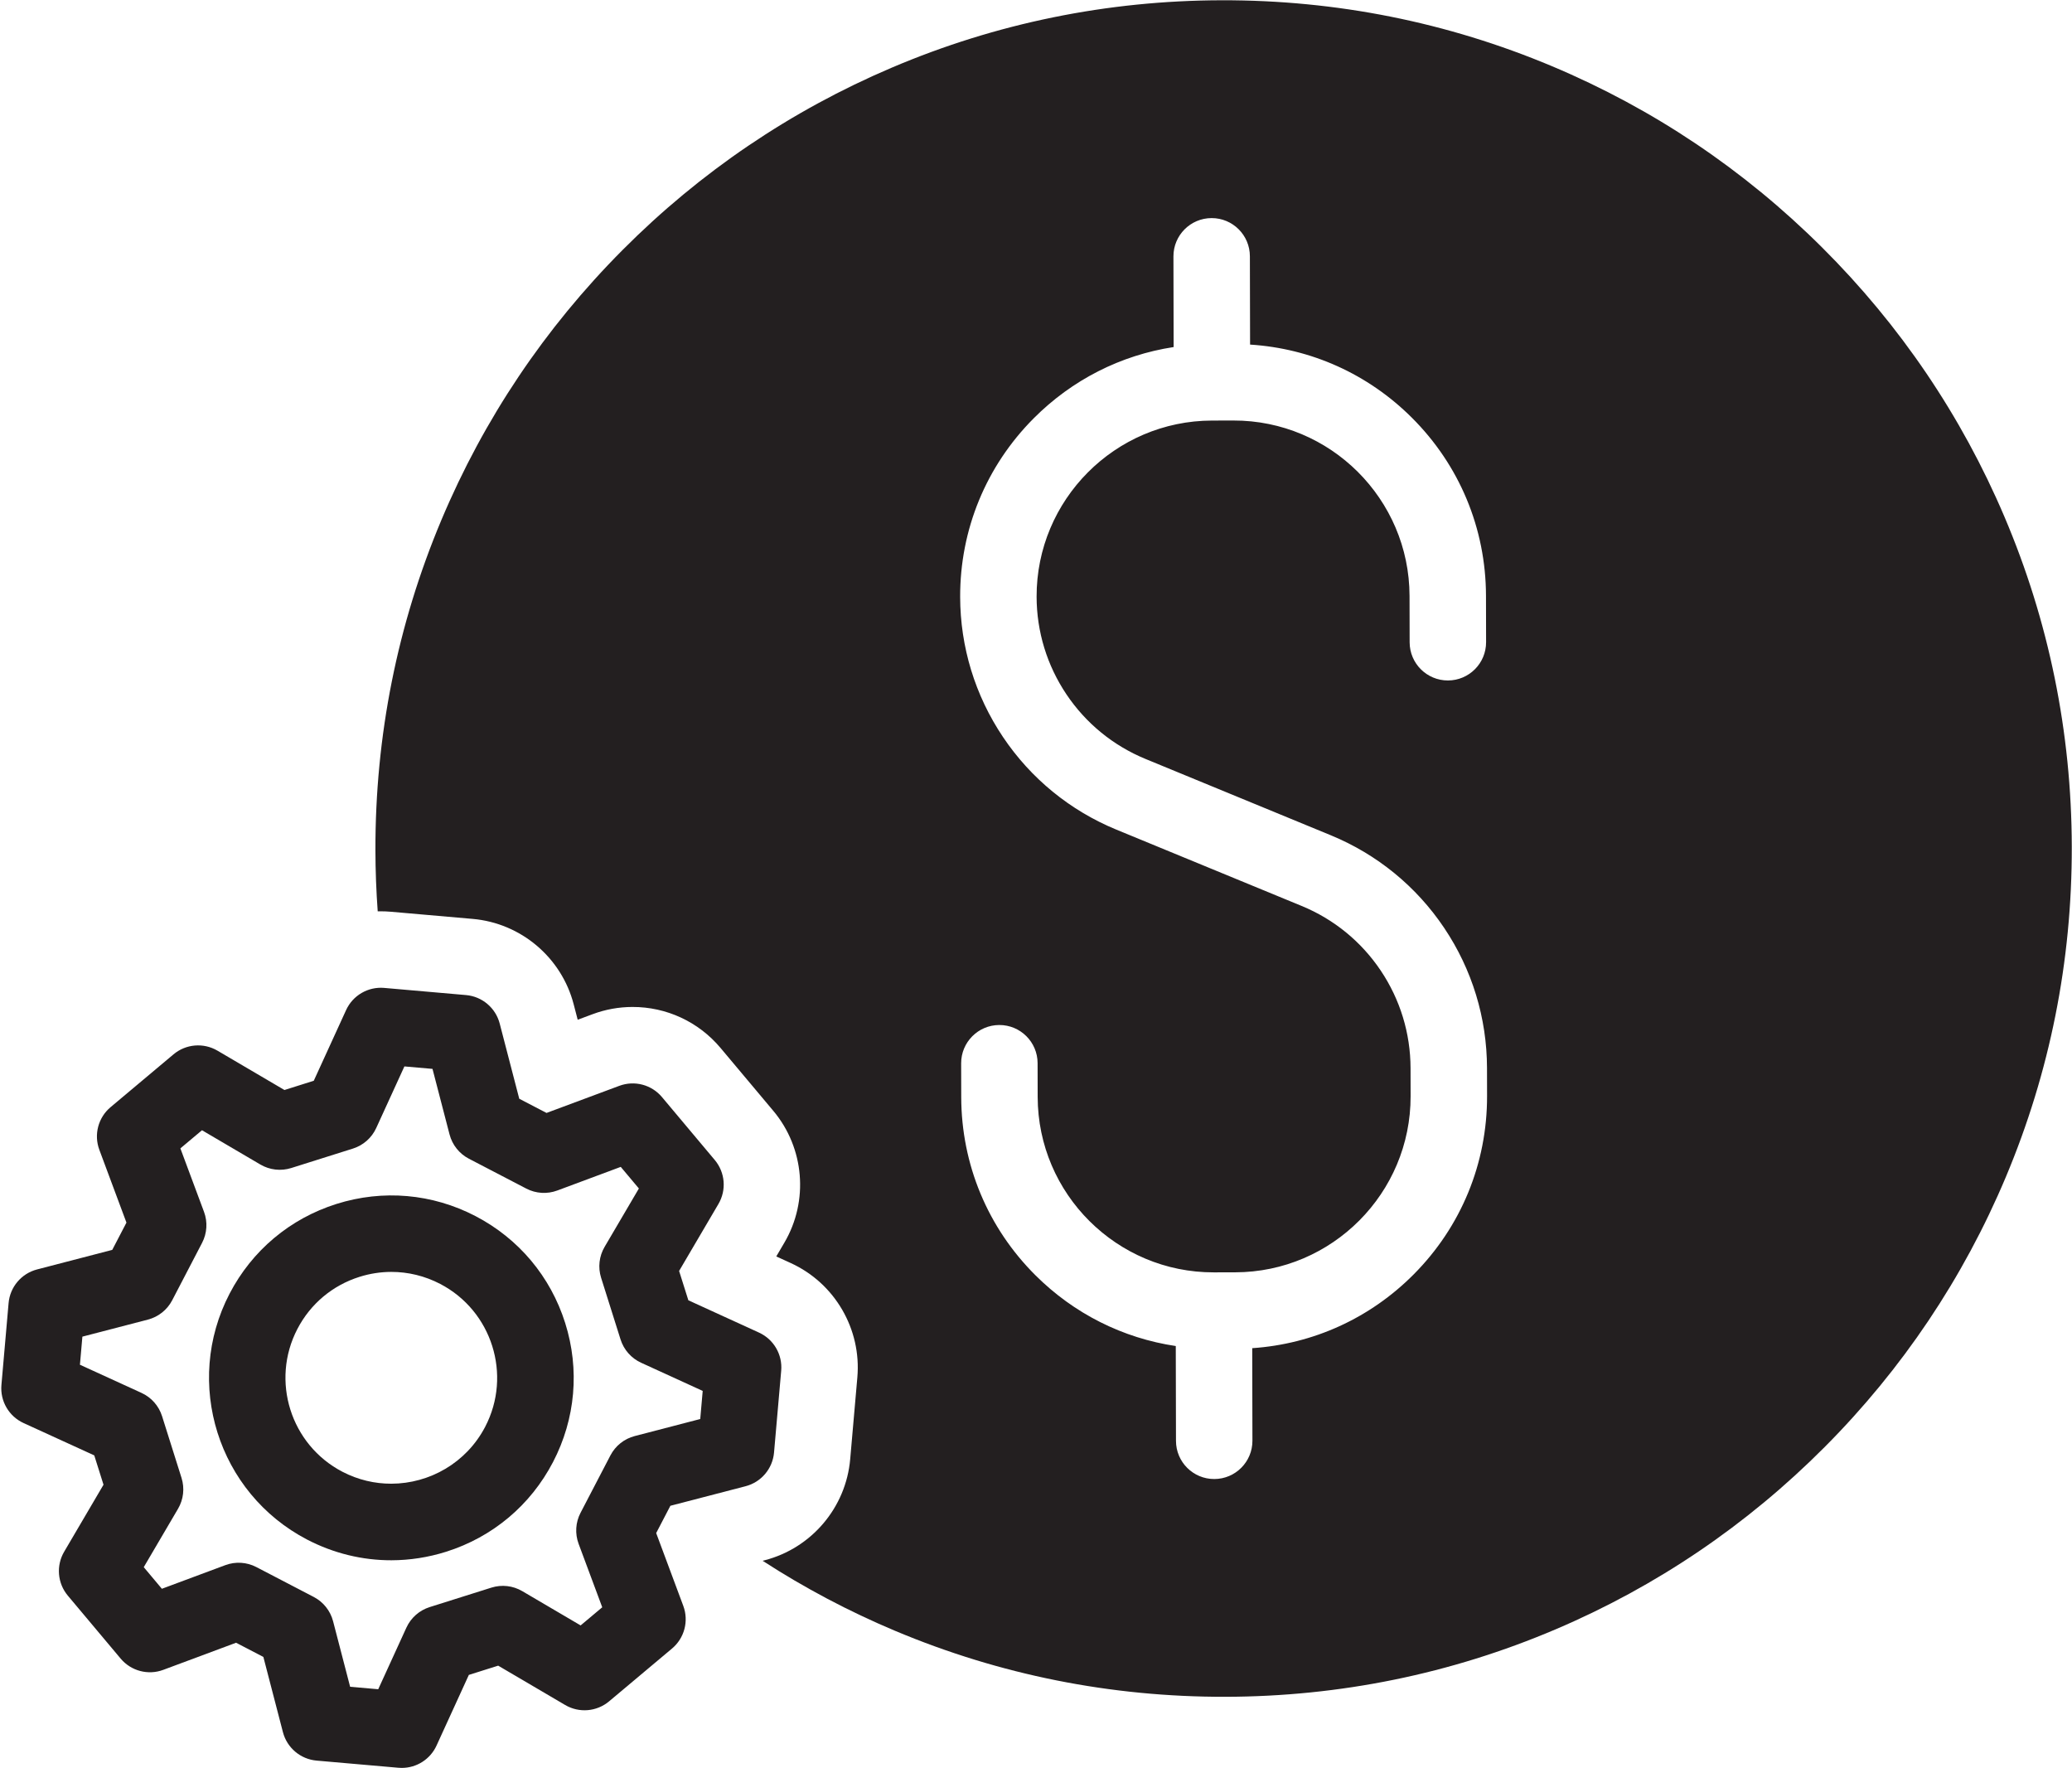
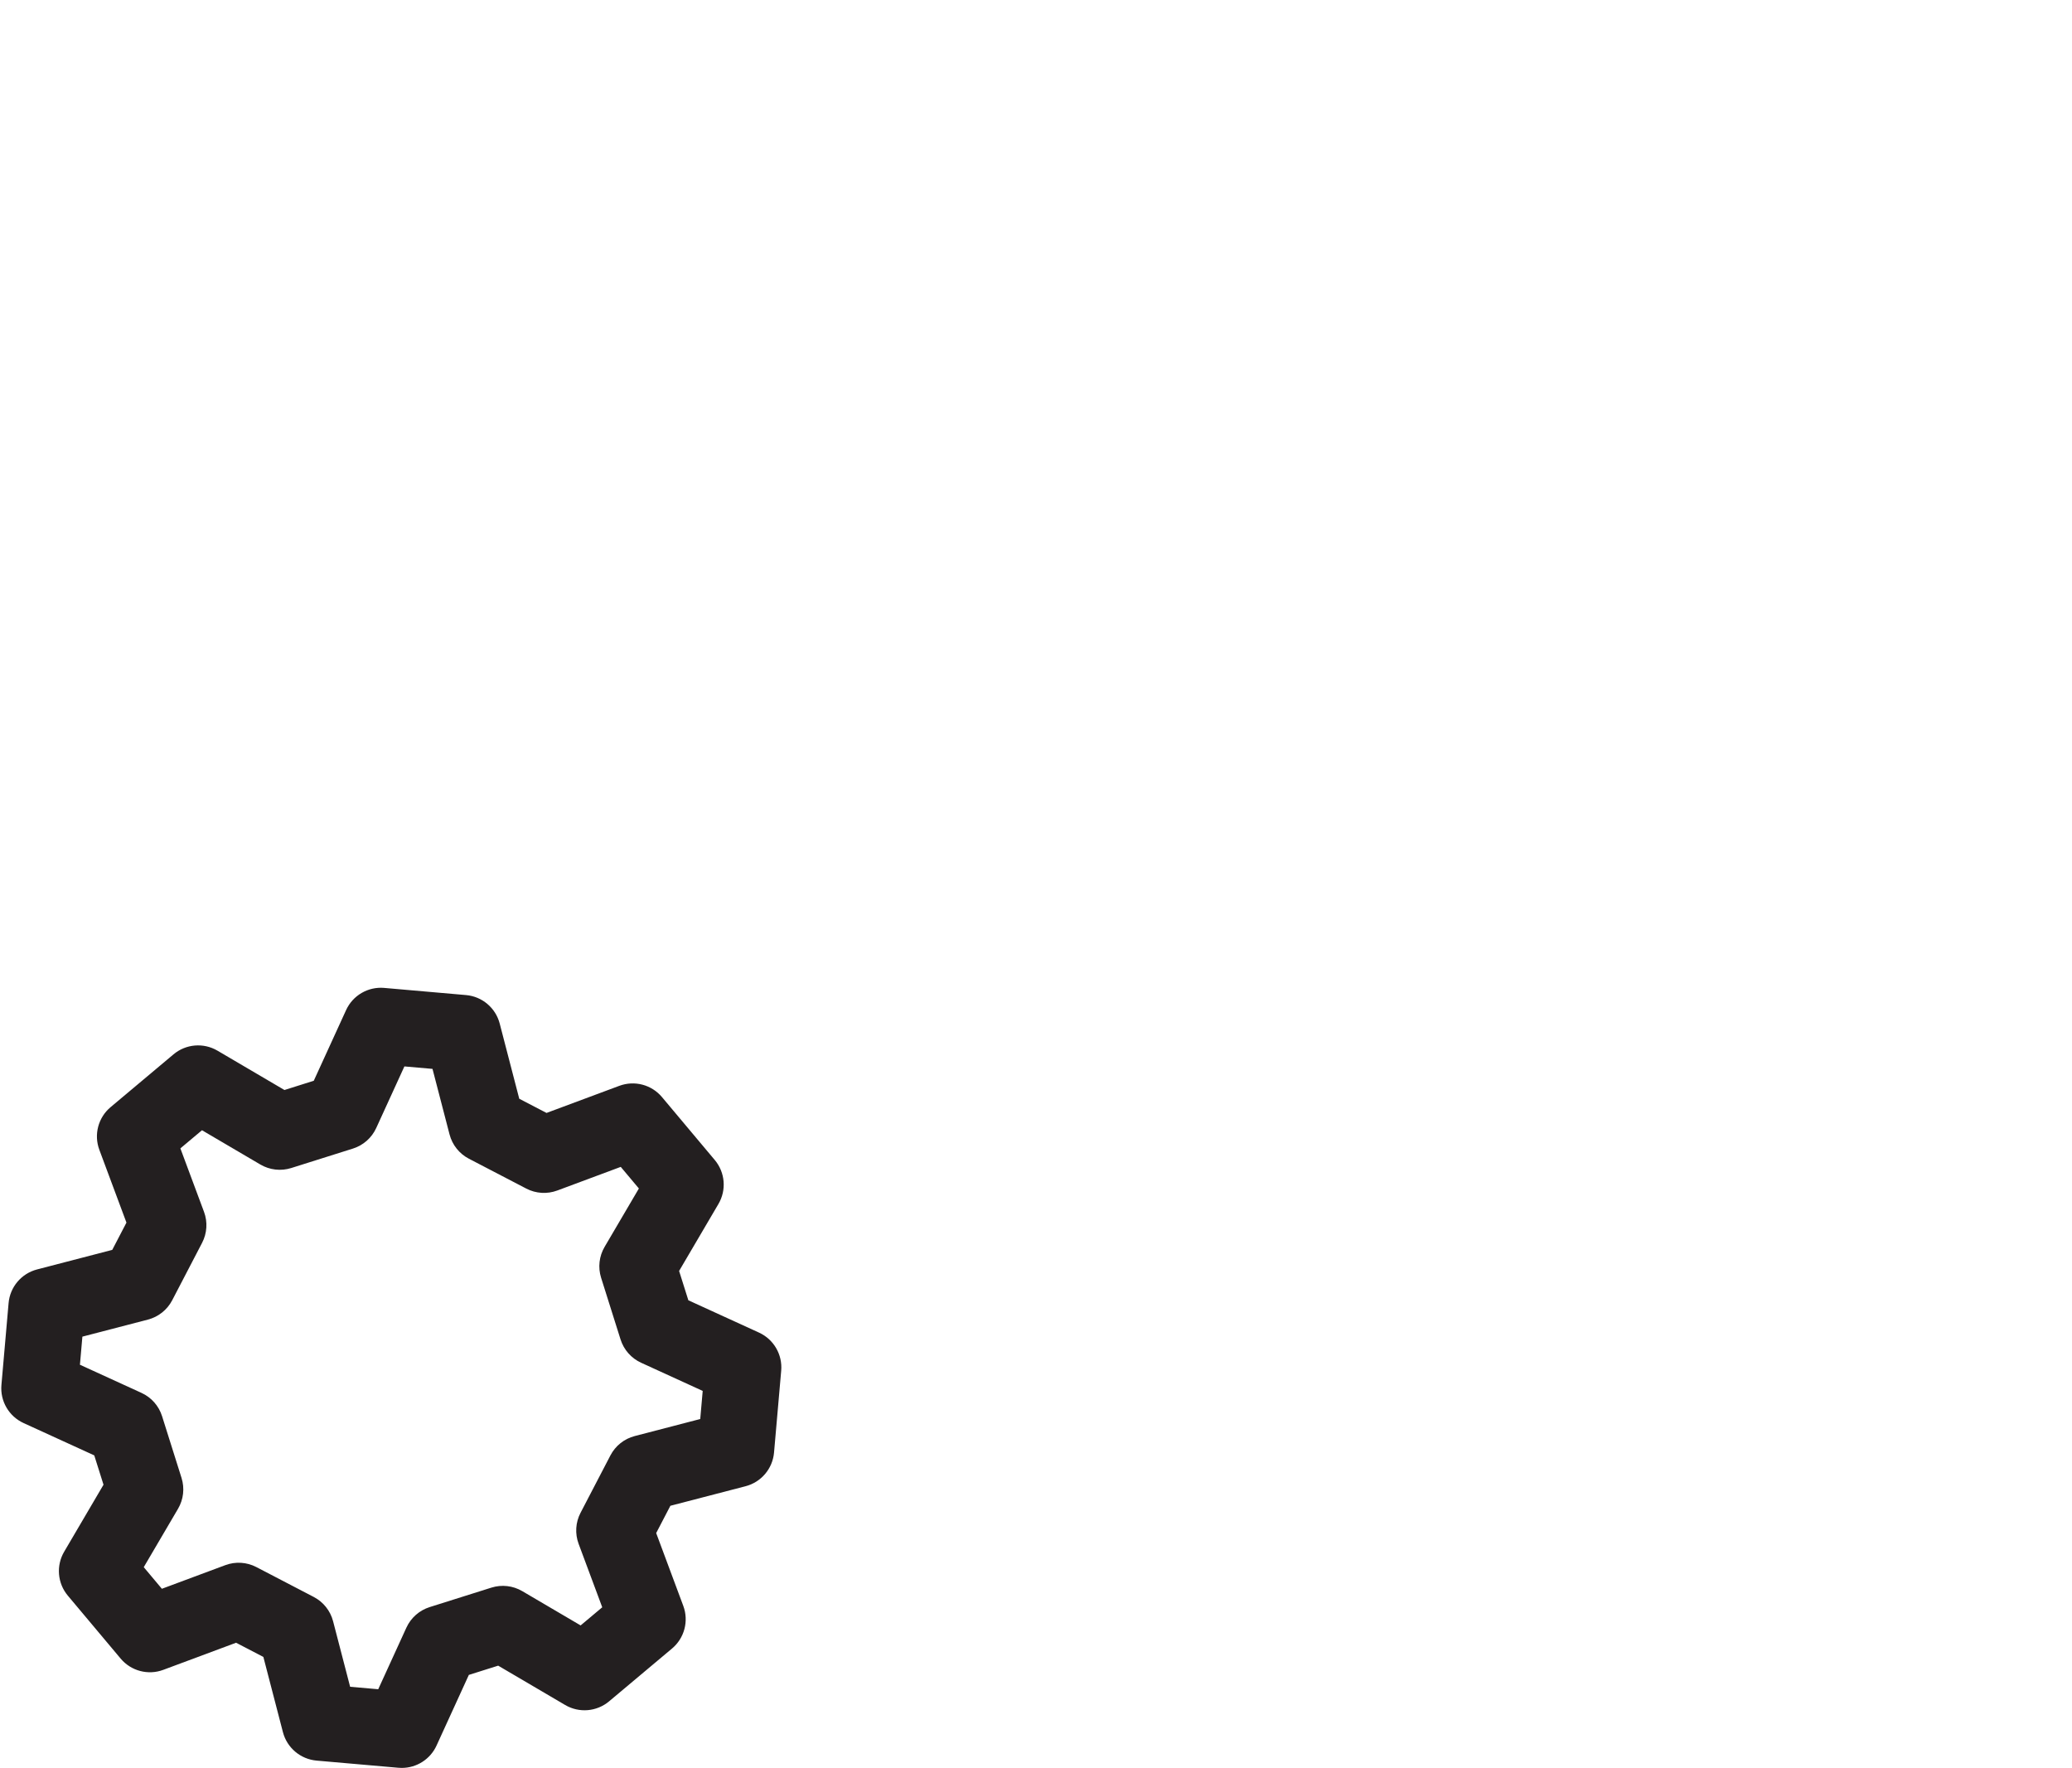
<svg xmlns="http://www.w3.org/2000/svg" height="3134.4" preserveAspectRatio="xMidYMid meet" version="1.0" viewBox="163.0 433.4 3673.9 3134.4" width="3673.9" zoomAndPan="magnify">
  <g fill="#231f20" id="change1_1">
-     <path d="M707.56,3162.99c46.99,24.46,98.08,36.8,149.59,36.69c32.45-0.07,65.07-5.08,96.9-15.12 c82.35-25.97,149.67-82.45,189.54-159.04c39.87-76.59,47.53-164.13,21.56-246.48c-25.97-82.35-82.45-149.67-159.04-189.54 c-76.59-39.87-164.13-47.53-246.48-21.57c-82.35,25.97-149.67,82.45-189.54,159.04C487.77,2885.08,549.45,3080.68,707.56,3162.99z M690.32,2789.55c23.15-44.48,62.24-77.28,110.06-92.36c18.49-5.83,37.42-8.74,56.27-8.78c29.9-0.06,59.58,7.1,86.86,21.3 c91.82,47.8,127.63,161.38,79.83,253.2c-33.36,64.08-98.75,100.88-166.42,101.02c-29.3,0.06-59.03-6.75-86.77-21.19 C678.34,2994.95,642.52,2881.37,690.32,2789.55z" />
    <path d="M204.84,2956.42l125.29,57.3l16.4,52l-69.77,118.8c-14.52,24.73-11.91,55.92,6.52,77.89l93.65,111.6 c18.43,21.97,48.7,29.96,75.57,19.95l129.11-48.08l48.37,25.18l34.67,133.34c7.22,27.75,31.12,47.96,59.69,50.46l145.13,12.7 c2.04,0.18,4.06,0.26,6.08,0.26c26.27-0.06,50.39-15.37,61.47-39.59l57.3-125.3l52-16.4l118.8,69.77 c24.73,14.52,55.92,11.91,77.89-6.52l111.6-93.65c21.97-18.43,29.96-48.7,19.95-75.57l-48.08-129.11l25.18-48.37l133.34-34.67 c27.75-7.22,47.96-31.12,50.46-59.69l12.7-145.13c2.5-28.57-13.25-55.62-39.33-67.54l-125.29-57.3l-16.4-52l69.77-118.8 c14.52-24.73,11.91-55.92-6.52-77.89l-93.64-111.6c-18.43-21.97-48.7-29.96-75.57-19.95l-129.11,48.08l-48.37-25.18l-34.67-133.34 c-7.22-27.75-31.12-47.96-59.69-50.46l-145.13-12.7c-28.56-2.49-55.62,13.25-67.54,39.33l-57.3,125.29l-52,16.4l-118.8-69.77 c-24.73-14.52-55.92-11.91-77.89,6.52l-111.6,93.65c-21.97,18.43-29.96,48.7-19.95,75.57l48.08,129.11l-25.18,48.37l-133.34,34.67 c-27.75,7.22-47.96,31.12-50.46,59.69l-12.7,145.13C163.01,2917.44,178.76,2944.49,204.84,2956.42z M309.08,2803.2l116.2-30.22 c18.56-4.83,34.21-17.29,43.06-34.3l53-101.8c8.86-17.01,10.09-36.98,3.4-54.95l-41.9-112.52l38.32-32.15l103.53,60.8 c16.54,9.71,36.41,11.96,54.7,6.2l109.46-34.51c18.29-5.77,33.28-19.01,41.26-36.45l49.94-109.19l49.83,4.36l30.22,116.2 c4.83,18.56,17.29,34.21,34.3,43.06l101.8,52.99c17.01,8.85,36.97,10.09,54.95,3.4l112.52-41.9l32.15,38.32l-60.8,103.53 c-9.71,16.54-11.96,36.41-6.2,54.7l34.51,109.46c5.77,18.29,19.01,33.28,36.45,41.25l109.19,49.94l-4.36,49.83l-116.2,30.22 c-18.56,4.83-34.21,17.29-43.06,34.3l-53,101.8c-8.85,17.01-10.09,36.98-3.4,54.95l41.9,112.52l-38.32,32.15l-103.53-60.8 c-16.54-9.71-36.41-11.96-54.7-6.2l-109.46,34.51c-18.29,5.77-33.28,19.01-41.26,36.45l-49.93,109.19l-49.83-4.36l-30.22-116.2 c-4.83-18.56-17.29-34.21-34.3-43.06l-101.8-53c-17.01-8.85-36.98-10.09-54.95-3.4l-112.52,41.9l-32.15-38.32l60.8-103.53 c9.71-16.54,11.96-36.41,6.2-54.7l-34.51-109.46c-5.77-18.29-19.01-33.28-36.45-41.26l-109.19-49.94L309.08,2803.2z" />
-     <path d="M837.84,2049.1c6.03-0.01,12.13,0.25,18.14,0.77l145.16,12.7c85.5,7.48,157.46,68.32,179.06,151.38l7.13,27.4 l26.53-9.88c22.64-8.43,46.36-12.73,70.5-12.78c60.43-0.13,117.37,26.34,156.21,72.63l93.64,111.6 c55.17,65.75,63.04,159.65,19.57,233.66l-14.34,24.41l25.75,11.78c78.05,35.69,125.47,117.13,117.99,202.63l-12.7,145.13 c-7.48,85.5-68.32,157.46-151.39,179.06l-3.85,1c74.18,48.09,152.61,89.59,234.89,124.18c185.62,78.04,382.67,117.39,585.67,116.96 s399.88-40.63,585.17-119.47c178.93-76.14,339.53-184.91,477.33-323.3c137.8-138.39,245.88-299.46,321.25-478.71 c78.04-185.62,117.39-382.67,116.96-585.67s-40.63-399.88-119.47-585.17c-76.14-178.93-184.91-339.53-323.3-477.33 c-138.39-137.8-299.46-245.88-478.71-321.25c-185.63-78.04-382.67-117.39-585.67-116.96c-203,0.44-399.88,40.63-585.16,119.47 c-178.93,76.14-339.53,184.91-477.33,323.3c-137.8,138.39-245.88,299.46-321.25,478.71c-78.04,185.62-117.39,382.67-116.96,585.67 c0.08,36.26,1.45,72.32,4.06,108.16C834.43,2049.16,836.13,2049.1,837.84,2049.1z M1867.23,2318.61 c-0.08-37.43,30.2-67.84,67.63-67.92c37.43-0.08,67.84,30.2,67.92,67.63l0.13,59.9c0.37,171.87,140.49,311.39,312.36,311.02 l37.88-0.08c171.87-0.37,311.39-140.49,311.02-312.36l-0.11-49.62c-0.13-61.85-18.42-121.68-52.89-173.04 c-34.47-51.35-82.92-90.95-140.1-114.5l-328.69-135.37c-82.06-33.8-151.58-90.61-201.03-164.29 c-49.46-73.69-75.7-159.54-75.89-248.29c-0.26-119.46,46.02-231.88,130.32-316.53c68.13-68.42,154.51-112.08,248.2-126.44 l-0.34-160.72c-0.08-37.43,30.2-67.84,67.63-67.92s67.84,30.2,67.92,67.63l0.34,156.64c108.22,6.86,209.08,52.15,286.63,129.37 c84.65,84.29,131.42,196.5,131.67,315.97l0.18,82.24c0.08,37.43-30.2,67.84-67.63,67.92s-67.84-30.2-67.92-67.63l-0.18-82.24 c-0.37-171.87-140.49-311.39-312.36-311.02l-37.88,0.08c-171.87,0.37-311.39,140.49-311.02,312.36 c0.13,61.85,18.42,121.68,52.89,173.04c34.47,51.35,82.92,90.95,140.1,114.5l328.7,135.37c82.06,33.8,151.58,90.61,201.03,164.29 c49.46,73.69,75.7,159.54,75.89,248.29l0.11,49.62c0.26,119.46-46.02,231.87-130.32,316.53 c-77.22,77.55-177.88,123.28-286.07,130.6l0.35,164.08c0.08,37.43-30.2,67.84-67.63,67.92s-67.84-30.2-67.92-67.63l-0.36-168.16 c-93.76-13.96-180.32-57.25-248.74-125.38c-84.65-84.29-131.42-196.51-131.67-315.97L1867.23,2318.61z" />
  </g>
</svg>